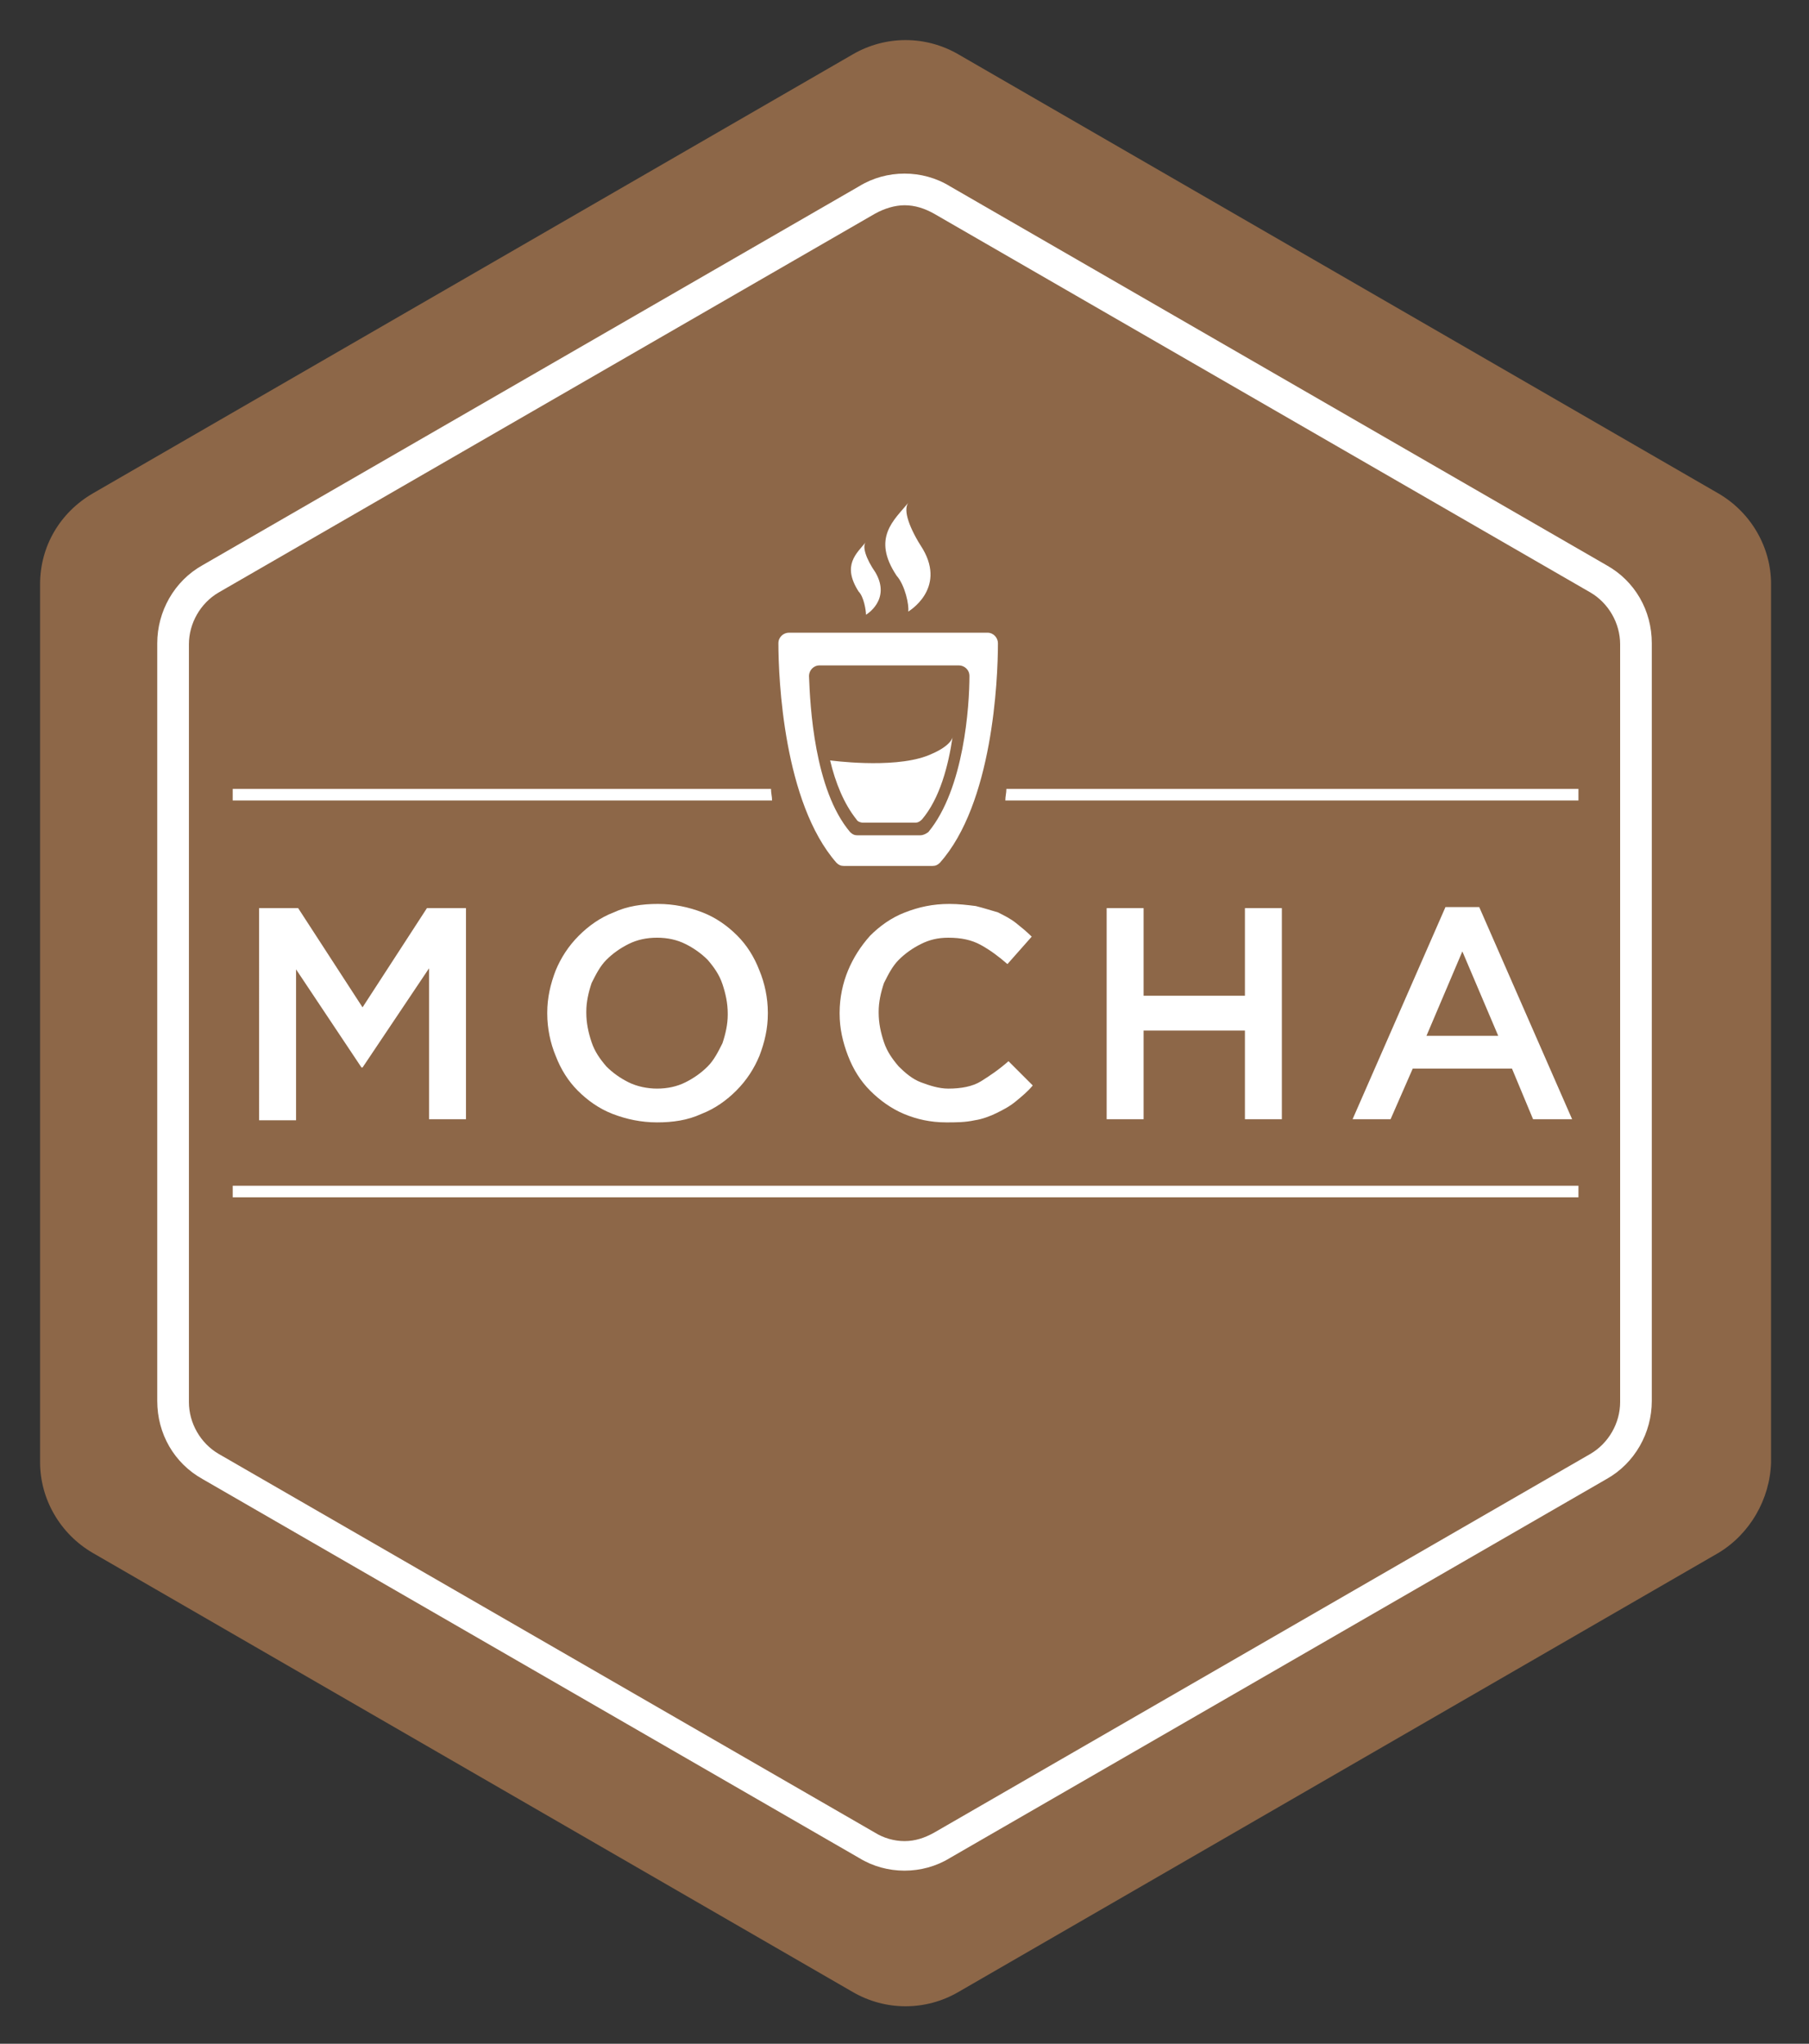
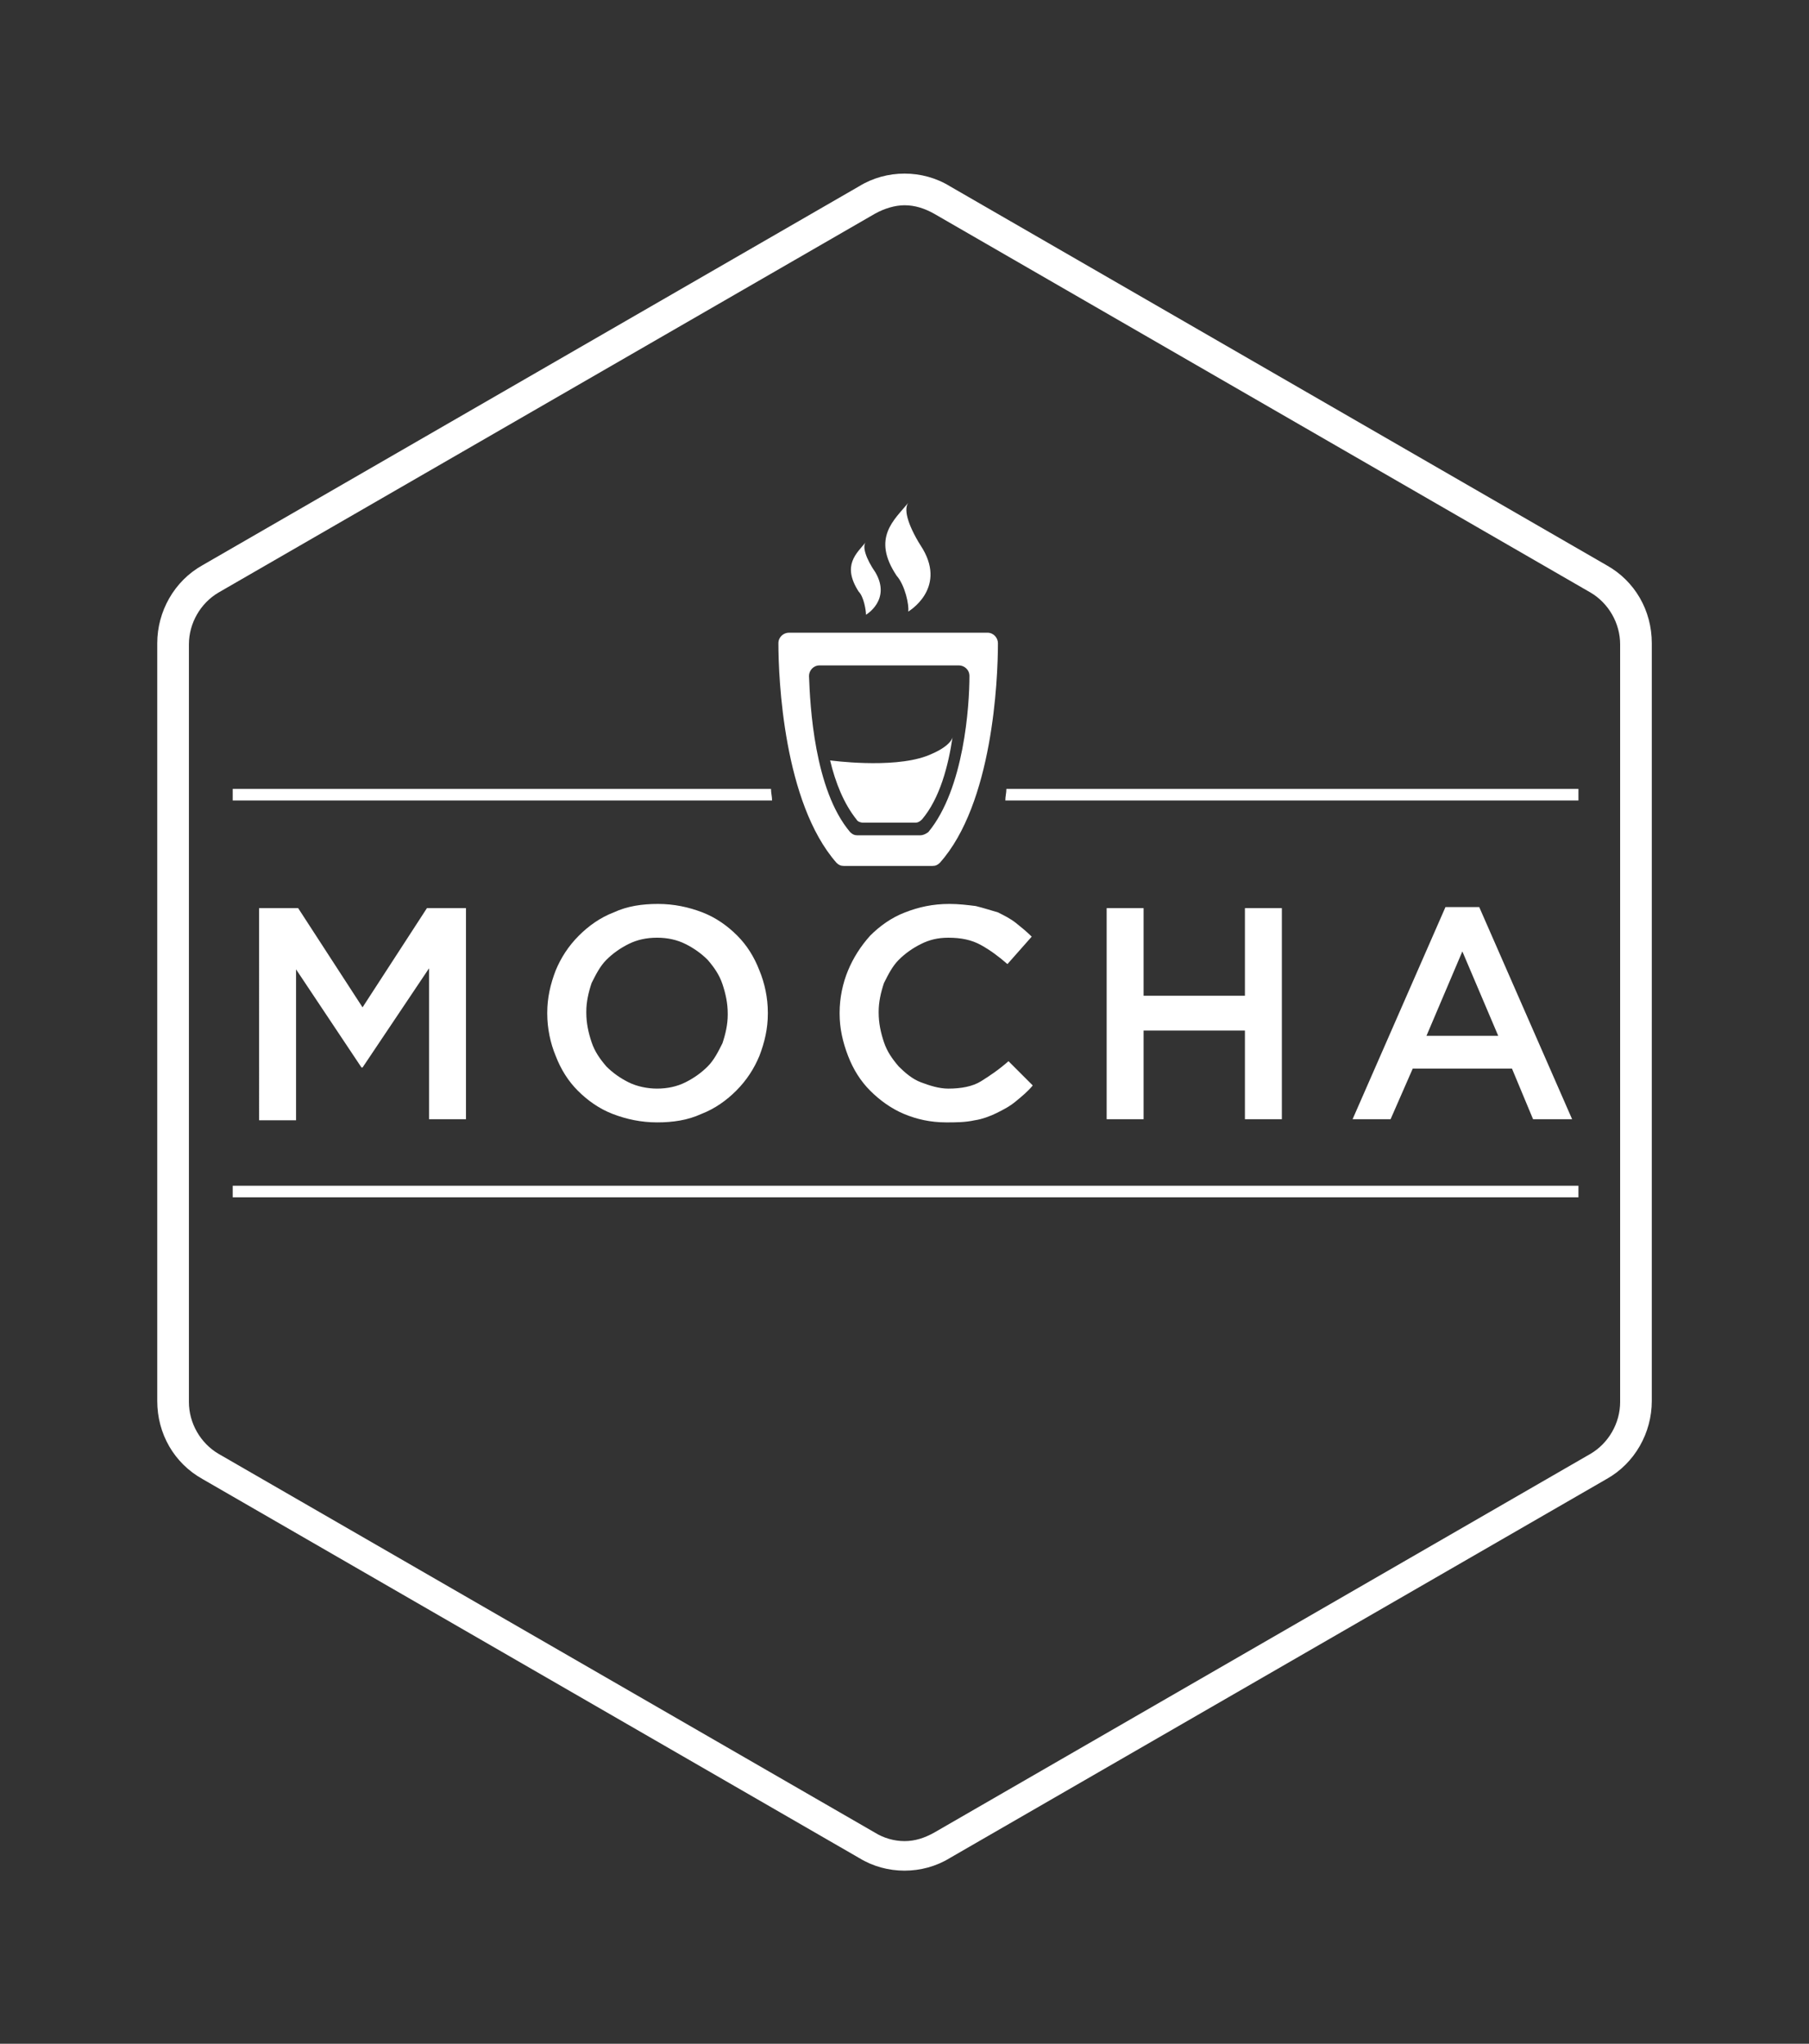
<svg xmlns="http://www.w3.org/2000/svg" role="img" viewBox="-4.87 -4.87 431.24 487.24">
  <rect x="-4.87" y="-4.87" width="431.24" height="487.24" fill="#333333" stroke="none" />
  <title>Mocha logo</title>
-   <path fill="#8d6748" fill-rule="evenodd" d="M404.748 365.371l-181.16 104.67c-7.8 4.529-17.361 4.529-25.161 0L17.268 365.371c-7.8-4.529-12.581-12.832-12.581-21.639V134.393c0-9.058 4.781-17.11 12.581-21.639L198.428 8.084c7.8-4.529 17.361-4.529 25.161 0L404.748 112.754c7.8 4.529 12.581 12.832 12.581 21.639V343.733c-.252 8.806-5.032 17.11-12.581 21.639z" clip-rule="evenodd" />
  <path fill="#fff" d="M210.756 44.064c2.516 0 4.781.755 7.045 2.013l156.502 90.328c4.277 2.516 7.045 7.297 7.045 12.329v180.657c0 5.032-2.768 9.813-7.045 12.329L217.802 432.048c-2.264 1.258-4.529 2.013-7.045 2.013-2.516 0-5.032-.755-7.045-2.013L47.209 341.72c-4.277-2.516-7.045-7.297-7.045-12.329V148.734c0-5.032 2.768-9.813 7.045-12.329l156.502-90.328c2.264-1.258 4.781-2.013 7.045-2.013m0-7.548c-3.774 0-7.548 1.006-10.819 3.019l-156.502 90.328c-6.793 3.774-10.819 11.071-10.819 18.619v180.657c0 7.8 4.026 14.845 10.819 18.619l156.502 90.328c3.271 2.013 7.045 3.019 10.819 3.019s7.548-1.006 10.819-3.019l156.502-90.328c6.793-3.774 10.819-11.071 10.819-18.619V148.483c0-7.8-4.026-14.845-10.819-18.619L221.576 39.535c-3.271-2.013-7.045-3.019-10.819-3.019z" />
  <path fill="#fff" d="M233.024 148.483c0-1.258-1.006-2.516-2.516-2.516h-47.303c-1.258 0-2.516 1.006-2.516 2.516 0 8.555 1.258 37.993 13.839 52.335.503.503 1.006.755 1.761.755h21.135c.755 0 1.258-.252 1.761-.755 12.581-14.09 13.839-43.529 13.839-52.335zm-18.619 45.793h-14.845c-.755 0-1.258-.252-1.761-.755-8.555-10.064-9.561-30.193-9.813-37.238 0-1.258 1.006-2.516 2.516-2.516h33.213c1.258 0 2.516 1.006 2.516 2.516 0 7.045-1.258 26.922-9.813 37.238-.755.503-1.258.755-2.013.755z" />
  <path fill="#fff" d="M211.637 140.934s9.058-5.284 3.523-14.845c-3.271-5.032-4.781-9.31-3.523-11.071-3.271 4.026-8.806 8.303-2.768 17.361 2.013 2.264 3.019 7.045 2.768 8.555zm-10.064.755s6.039-3.523 2.264-10.064c-2.264-3.271-3.271-6.29-2.264-7.297-2.264 2.768-5.787 5.535-1.761 11.826 1.258 1.258 1.761 4.529 1.761 5.535zm20.632 29.187c-1.006 6.793-3.019 14.593-7.297 19.626-.503.503-1.006.755-1.51.755h-12.581c-.503 0-1.258-.252-1.51-.755-3.019-3.774-5.032-8.806-6.29-14.09 0 0 14.593 2.013 22.897-1.006 6.039-2.264 6.29-4.529 6.29-4.529zM56.897 211.637h9.31l15.348 23.651 15.348-23.651h9.31v50.322h-8.806v-35.98l-15.851 23.651h-.252l-15.6-23.4v35.98h-8.806zm94.857 51.077c-3.774 0-7.297-.755-10.568-2.013s-6.039-3.271-8.303-5.535c-2.264-2.264-4.026-5.032-5.284-8.303-1.258-3.019-2.013-6.542-2.013-10.064v-.252c0-3.523.755-6.793 2.013-10.064 1.258-3.019 3.019-5.787 5.535-8.303 2.264-2.264 5.032-4.277 8.303-5.535 3.271-1.51 6.793-2.013 10.568-2.013 3.774 0 7.297.755 10.568 2.013s6.039 3.271 8.303 5.535c2.264 2.264 4.026 5.032 5.284 8.303 1.258 3.019 2.013 6.542 2.013 10.064v.252c0 3.523-.755 6.793-2.013 10.064-1.258 3.019-3.019 5.787-5.535 8.303-2.264 2.264-5.032 4.277-8.303 5.535-3.271 1.51-6.793 2.013-10.568 2.013zm0-8.052c2.516 0 4.781-.503 6.793-1.51s3.774-2.264 5.284-3.774c1.51-1.51 2.516-3.523 3.523-5.535.755-2.264 1.258-4.529 1.258-6.793v-.252c0-2.516-.503-4.781-1.258-7.045-.755-2.264-2.013-4.026-3.523-5.787-1.51-1.51-3.271-2.768-5.284-3.774s-4.277-1.51-6.793-1.51-4.781.503-6.793 1.51-3.774 2.264-5.284 3.774c-1.51 1.51-2.516 3.523-3.523 5.535-.755 2.264-1.258 4.529-1.258 6.793v.252c0 2.516.503 4.781 1.258 7.045.755 2.264 2.013 4.026 3.523 5.787 1.51 1.51 3.271 2.768 5.284 3.774s4.529 1.51 6.793 1.51zm68.941 8.052c-3.774 0-7.045-.755-10.064-2.013-3.019-1.258-5.787-3.271-8.052-5.535-2.264-2.264-4.026-5.032-5.284-8.303s-2.013-6.542-2.013-10.064v-.252c0-3.523.755-7.045 2.013-10.064 1.258-3.019 3.019-5.787 5.284-8.303 2.264-2.264 5.032-4.277 8.303-5.535s6.542-2.013 10.568-2.013c2.264 0 4.277.252 6.29.503 2.013.503 3.523 1.006 5.284 1.51 1.51.755 3.019 1.51 4.277 2.516 1.258 1.006 2.516 2.013 3.774 3.271l-5.787 6.542c-2.013-1.761-4.026-3.271-6.29-4.529-2.264-1.258-4.781-1.761-7.8-1.761-2.516 0-4.529.503-6.542 1.51s-3.774 2.264-5.284 3.774c-1.51 1.51-2.516 3.523-3.523 5.535-.755 2.264-1.258 4.529-1.258 6.793v.252c0 2.516.503 4.781 1.258 7.045.755 2.264 2.013 4.026 3.523 5.787 1.51 1.51 3.271 3.019 5.284 3.774 2.013.755 4.277 1.51 6.542 1.51 3.019 0 5.787-.503 7.8-1.761s4.277-2.768 6.542-4.781l5.787 5.787c-1.258 1.51-2.516 2.516-4.026 3.774-1.51 1.258-3.019 2.013-4.529 2.768-1.51.755-3.523 1.51-5.284 1.761-2.264.503-4.529.503-6.793.503zm38.245-51.077h8.806v20.884h24.155v-20.884h8.806v50.322h-8.806v-21.135h-24.155v21.135h-8.806zm80.767-.252h8.052l22.142 50.574h-9.31l-5.032-12.077h-23.651l-5.284 12.077h-9.058zm12.581 30.696l-8.555-20.129-8.555 20.129zM50.607 277.812H371.41v2.769H50.607zm320.803-94.607H235.037c0 1.006-.252 1.761-.252 2.768h136.625v-2.768zm-320.804 0v2.768h128.573c0-1.006-.252-1.761-.252-2.768z" />
</svg>